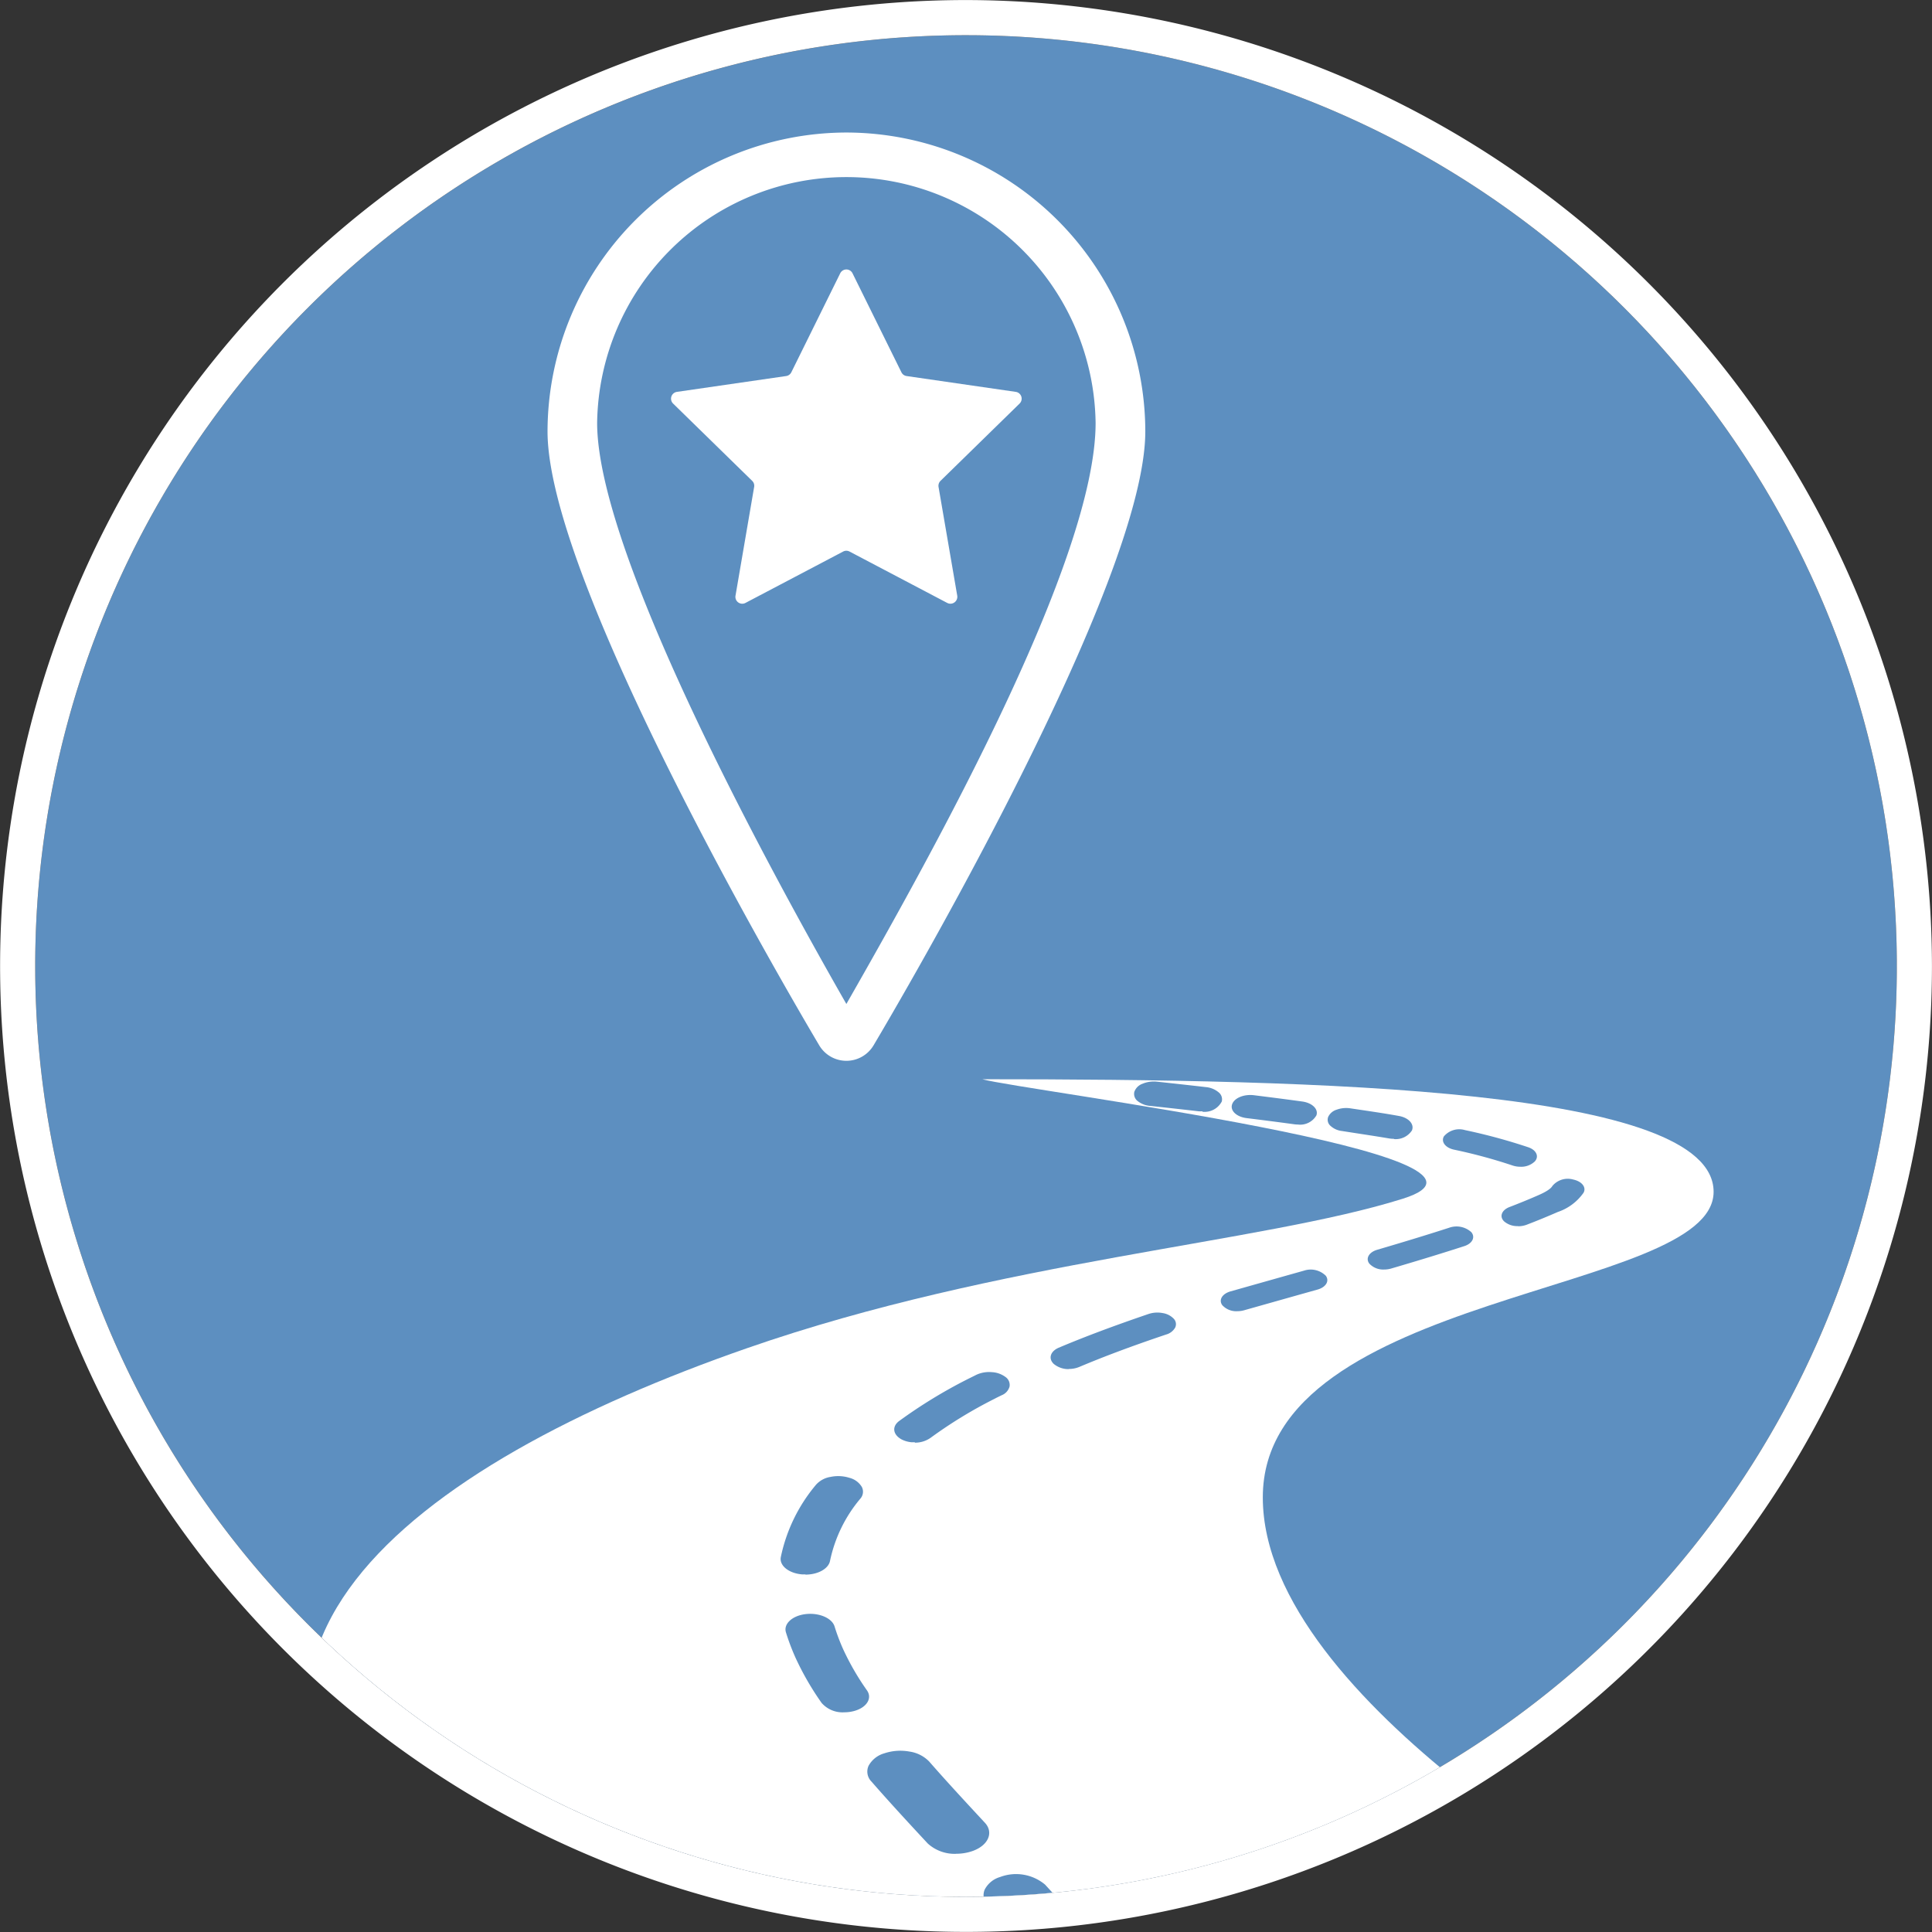
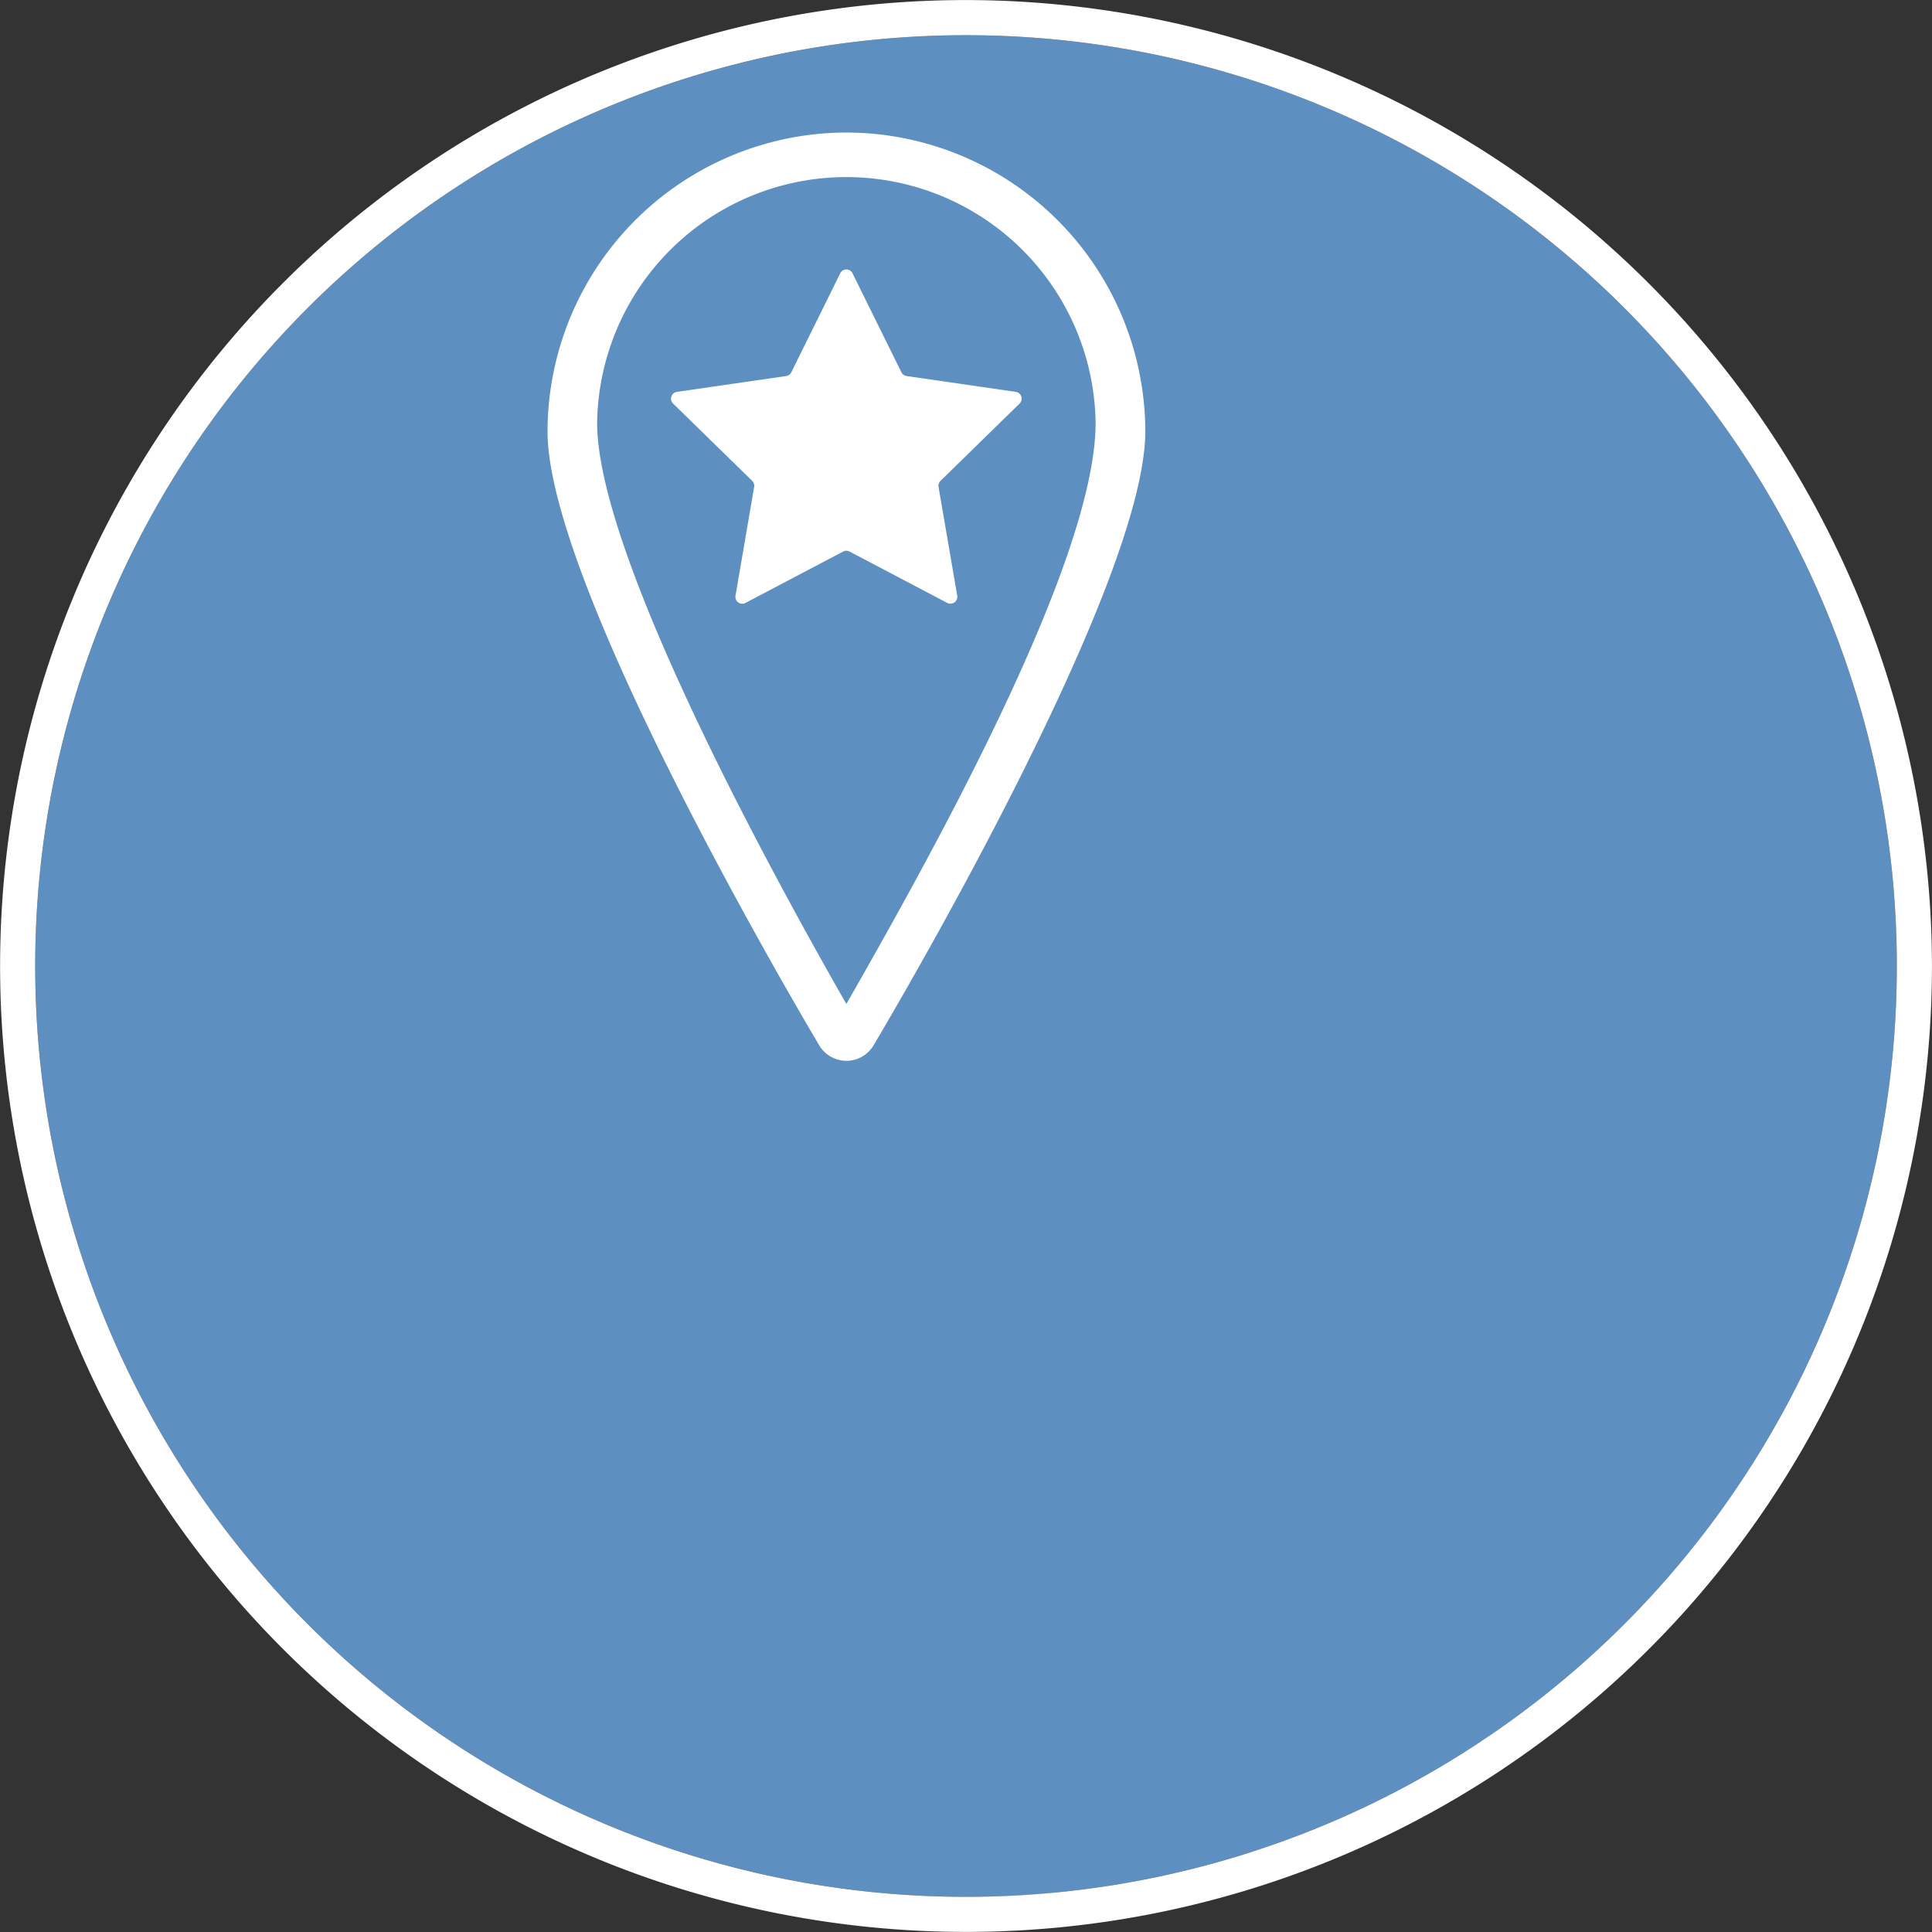
<svg xmlns="http://www.w3.org/2000/svg" width="40.003" height="40.003" viewBox="0 0 40.003 40.003">
  <rect x="0" y="0" width="40.003" height="40.003" fill="#333333" stroke="none" />
  <defs>
    <clipPath id="clip-path">
      <path id="Path_114" data-name="Path 114" d="M268.286,401.918a19.273,19.273,0,1,0-19.273,19.273,19.273,19.273,0,0,0,19.273-19.273Z" transform="translate(-229.74 -382.645)" fill="none" />
    </clipPath>
    <clipPath id="clip-path-2">
      <rect id="Rectangle_398" data-name="Rectangle 398" width="40.003" height="40.003" fill="none" />
    </clipPath>
  </defs>
  <g id="Dedication_to_excellence" data-name="Dedication to excellence" transform="translate(-353.23 -552.199)">
    <path id="Path_61" data-name="Path 61" d="M391.229,572.2a18,18,0,1,0-18,18,18,18,0,0,0,18-18Z" transform="translate(0)" fill="#f3941f" />
    <g id="Group_1781" data-name="Group 1781" transform="translate(125.49 171.554)">
      <g id="Group_1778" data-name="Group 1778" transform="translate(228.469 381.374)">
        <g id="Group_1777" data-name="Group 1777" transform="translate(0 0)" clip-path="url(#clip-path)">
          <path id="Path_94" data-name="Path 94" d="M268.286,401.918a19.273,19.273,0,1,0-19.273,19.273,19.273,19.273,0,0,0,19.273-19.273Z" transform="translate(-229.74 -382.645)" fill="#5d8fc0" />
-           <path id="Path_95" data-name="Path 95" d="M247.623,459.3h25.537S265,454.945,265,450.663s9.334-4.186,9.334-6.327-8.1-2.331-15.142-2.331c.843.235,11.581,1.57,8.707,2.474-2.93.922-8.344,1.274-13.573,3.093-6.928,2.409-12.46,6.481-6.7,11.727Z" transform="translate(-239.582 -420.388)" fill="#fff" />
          <path id="Path_96" data-name="Path 96" d="M300.531,451.272a.392.392,0,0,1-.31-.124c-.079-.107-.006-.235.165-.285.589-.173,1.062-.318,1.489-.456a.456.456,0,0,1,.46.092c.086.105.021.235-.147.289-.436.141-.917.289-1.514.464a.518.518,0,0,1-.144.02Zm-3.043.863a.389.389,0,0,1-.311-.126c-.078-.108,0-.235.17-.284l1.094-.309.43-.121a.443.443,0,0,1,.452.108c.077.109,0,.235-.172.284l-.431.121-1.091.308a.513.513,0,0,1-.141.019Z" transform="translate(-272.599 -425.715)" fill="#5d8fc0" />
-           <path id="Path_97" data-name="Path 97" d="M287.932,456.469a.425.425,0,0,1-.284-.095c-.105-.1-.064-.232.092-.3.54-.228,1.149-.456,1.86-.7a.46.46,0,0,1,.462.089c.089.1.027.234-.14.29-.691.232-1.28.453-1.8.673a.5.5,0,0,1-.19.036Z" transform="translate(-266.523 -428.877)" fill="#5d8fc0" />
          <path id="Path_98" data-name="Path 98" d="M289.687,455.335a.439.439,0,0,0-.14.023c-.71.239-1.317.466-1.856.693-.137.058-.173.175-.081.261a.372.372,0,0,0,.248.083.443.443,0,0,0,.167-.032c.52-.22,1.11-.441,1.8-.674a.239.239,0,0,0,.145-.111.127.127,0,0,0-.023-.143.307.307,0,0,0-.177-.091.471.471,0,0,0-.087-.008Zm-1.829,1.114a.477.477,0,0,1-.319-.107c-.118-.111-.071-.261.1-.335.542-.229,1.151-.457,1.864-.7a.581.581,0,0,1,.292-.018.4.4,0,0,1,.228.117.162.162,0,0,1,.029.184.308.308,0,0,1-.187.143c-.692.233-1.279.452-1.8.672a.564.564,0,0,1-.215.041Z" transform="translate(-266.449 -428.83)" fill="#5d8fc0" />
          <path id="Path_99" data-name="Path 99" d="M272.931,466.678h-.041c-.187-.014-.321-.121-.3-.239a3.323,3.323,0,0,1,.714-1.467.453.453,0,0,1,.459-.095c.168.053.236.182.151.288a3,3,0,0,0-.645,1.324c-.021.109-.169.189-.339.189Zm.807,2.855a.387.387,0,0,1-.314-.13,5.825,5.825,0,0,1-.531-.92,4.625,4.625,0,0,1-.2-.52c-.035-.116.086-.229.271-.251s.364.054.4.17a4.164,4.164,0,0,0,.183.485,5.431,5.431,0,0,0,.5.865c.075.109,0,.235-.178.282a.516.516,0,0,1-.135.018Z" transform="translate(-256.984 -434.915)" fill="#5d8fc0" />
          <path id="Path_100" data-name="Path 100" d="M273.311,464.773a.248.248,0,0,0-.052.005.17.17,0,0,0-.1.054,3.245,3.245,0,0,0-.7,1.432c-.011.058.056.112.15.119h.021c.086,0,.159-.04.169-.095a3.073,3.073,0,0,1,.662-1.36.072.072,0,0,0,.009-.082.142.142,0,0,0-.085-.062.266.266,0,0,0-.078-.012Zm-.678,1.825-.062,0c-.28-.021-.481-.182-.447-.358a3.4,3.4,0,0,1,.73-1.5.509.509,0,0,1,.3-.161.774.774,0,0,1,.391.019.42.42,0,0,1,.255.186.215.215,0,0,1-.029.245,2.927,2.927,0,0,0-.628,1.289c-.031.162-.249.284-.508.284Zm.1,1.03-.032,0c-.093.011-.153.067-.136.125a4.552,4.552,0,0,0,.193.512,5.71,5.71,0,0,0,.524.906.226.226,0,0,0,.225.055c.086-.023.126-.087.088-.141a5.56,5.56,0,0,1-.508-.879,4.379,4.379,0,0,1-.186-.494.17.17,0,0,0-.168-.087Zm.706,1.825a.576.576,0,0,1-.47-.194,5.859,5.859,0,0,1-.539-.933,4.63,4.63,0,0,1-.2-.529c-.053-.174.13-.344.407-.377s.546.081.6.255a4.119,4.119,0,0,0,.18.476,5.381,5.381,0,0,0,.493.851c.111.163-.008.353-.267.424a.765.765,0,0,1-.2.027Z" transform="translate(-256.686 -434.728)" fill="#5d8fc0" />
          <path id="Path_101" data-name="Path 101" d="M299.208,443.535a.606.606,0,0,1-.072,0c-.33-.044-.662-.087-.991-.128-.185-.023-.306-.136-.269-.252a.368.368,0,0,1,.4-.169c.334.041.669.085,1,.129.184.026.3.139.262.255a.343.343,0,0,1-.334.17Zm1.981.3a.561.561,0,0,1-.088-.007c-.317-.053-.645-.1-.979-.154-.184-.027-.3-.143-.253-.258a.38.38,0,0,1,.411-.159c.34.051.673.1,1,.157.182.031.291.148.243.262a.353.353,0,0,1-.33.16Z" transform="translate(-273.059 -421.006)" fill="#5d8fc0" />
          <path id="Path_102" data-name="Path 102" d="M298.137,442.956a.3.3,0,0,0-.294.151c-.032.1.074.2.236.221.359.044.683.086.992.128a.431.431,0,0,0,.063,0,.3.3,0,0,0,.292-.148c.035-.1-.068-.2-.229-.223-.33-.045-.666-.088-1-.13a.424.424,0,0,0-.057,0Zm1,.558a.581.581,0,0,1-.081-.005c-.307-.042-.632-.084-.99-.128-.208-.026-.343-.153-.3-.284s.241-.215.451-.19c.336.042.674.085,1,.13.207.028.34.157.295.287a.388.388,0,0,1-.375.191Zm.992-.288a.434.434,0,0,0-.157.028.219.219,0,0,0-.133.117.131.131,0,0,0,.036.142.329.329,0,0,0,.186.084c.345.051.674.1.98.154a.488.488,0,0,0,.077.006.31.31,0,0,0,.288-.139c.042-.1-.053-.2-.212-.23-.31-.052-.645-.1-1-.157a.449.449,0,0,0-.07,0Zm.989.584a.682.682,0,0,1-.1-.008c-.3-.051-.634-.1-.977-.154a.422.422,0,0,1-.239-.108.167.167,0,0,1-.047-.182.281.281,0,0,1,.172-.15.574.574,0,0,1,.29-.029c.351.052.687.1,1,.157.2.034.327.167.273.3a.4.4,0,0,1-.371.179Z" transform="translate(-272.984 -420.959)" fill="#5d8fc0" />
          <path id="Path_103" data-name="Path 103" d="M313.456,448.646a.416.416,0,0,1-.292-.1c-.1-.1-.047-.233.114-.295.219-.084.423-.168.607-.249.205-.09.264-.155.28-.186a.414.414,0,0,1,.433-.134c.178.038.274.159.214.272a1.069,1.069,0,0,1-.535.4c-.2.087-.413.176-.644.264a.5.5,0,0,1-.178.031Z" transform="translate(-282.752 -423.988)" fill="#5d8fc0" />
          <path id="Path_104" data-name="Path 104" d="M279.1,460.138a.464.464,0,0,1-.171-.048c-.144-.076-.162-.212-.041-.3a10.115,10.115,0,0,1,1.428-.871l.164-.082a.486.486,0,0,1,.479.04c.115.094.087.229-.063.3l-.147.073a9.471,9.471,0,0,0-1.339.816.466.466,0,0,1-.311.074Z" transform="translate(-260.942 -431.06)" fill="#5d8fc0" />
          <path id="Path_105" data-name="Path 105" d="M278.968,459.992a.357.357,0,0,0,.233-.055,9.521,9.521,0,0,1,1.35-.823c.048-.025.1-.05.149-.074a.163.163,0,0,0,.1-.107.119.119,0,0,0-.05-.119.307.307,0,0,0-.17-.062.356.356,0,0,0-.19.032q-.084.04-.162.081a10.052,10.052,0,0,0-1.417.864c-.091.068-.077.169.031.227a.355.355,0,0,0,.128.036Zm.038.109-.063,0h0a.571.571,0,0,1-.213-.06c-.18-.1-.2-.265-.052-.378a10.267,10.267,0,0,1,1.439-.878l.167-.083a.632.632,0,0,1,.315-.053.518.518,0,0,1,.284.1.2.2,0,0,1,.084.2.272.272,0,0,1-.163.178c-.049.024-.1.048-.144.072a9.376,9.376,0,0,0-1.328.81.558.558,0,0,1-.326.1Z" transform="translate(-260.793 -430.967)" fill="#5d8fc0" />
          <path id="Path_106" data-name="Path 106" d="M293.769,442.775a.578.578,0,0,1-.062,0c-.341-.039-.676-.076-1-.111-.186-.02-.311-.131-.279-.248s.205-.2.394-.175c.325.035.662.072,1.006.112.185.021.308.133.275.249a.337.337,0,0,1-.336.176Z" transform="translate(-269.597 -420.534)" fill="#5d8fc0" />
          <path id="Path_107" data-name="Path 107" d="M292.645,442.2a.387.387,0,0,0-.157.031.184.184,0,0,0-.11.111.123.123,0,0,0,.046.128.318.318,0,0,0,.177.07c.323.035.658.072,1,.111.156.017.291-.047.318-.138a.124.124,0,0,0-.044-.128.313.313,0,0,0-.176-.071c-.344-.04-.681-.077-1.005-.112l-.048,0Zm1,.54a.572.572,0,0,1-.075,0c-.341-.039-.674-.076-1-.111a.476.476,0,0,1-.265-.1.187.187,0,0,1-.07-.192.275.275,0,0,1,.166-.166.608.608,0,0,1,.307-.044c.325.035.663.072,1.007.112a.474.474,0,0,1,.264.107.184.184,0,0,1,.066.192.4.4,0,0,1-.4.211Z" transform="translate(-269.477 -420.459)" fill="#5d8fc0" />
          <path id="Path_108" data-name="Path 108" d="M311.382,445.635a.506.506,0,0,1-.166-.027,10.821,10.821,0,0,0-1.21-.327c-.178-.039-.271-.162-.209-.274a.416.416,0,0,1,.436-.131,11.807,11.807,0,0,1,1.316.357c.164.058.223.189.131.292a.407.407,0,0,1-.3.11Z" transform="translate(-280.63 -422.206)" fill="#5d8fc0" />
          <path id="Path_109" data-name="Path 109" d="M279.487,482.484a.411.411,0,0,1-.3-.106c-.452-.486-.822-.889-1.163-1.279-.091-.1-.031-.234.135-.291a.462.462,0,0,1,.464.085c.338.386.705.786,1.155,1.269.095.1.04.234-.122.294a.5.5,0,0,1-.172.029Z" transform="translate(-260.417 -445.043)" fill="#5d8fc0" />
          <path id="Path_110" data-name="Path 110" d="M278.891,481.894Zm0,.429a.826.826,0,0,1-.59-.213c-.454-.488-.826-.893-1.167-1.284a.291.291,0,0,1-.058-.327.538.538,0,0,1,.327-.257,1.046,1.046,0,0,1,.519-.036.706.706,0,0,1,.408.206c.34.389.706.786,1.15,1.264.19.2.08.468-.245.587a1.025,1.025,0,0,1-.344.059Z" transform="translate(-259.82 -444.668)" fill="#5d8fc0" />
          <path id="Path_111" data-name="Path 111" d="M283.931,488.04H285.5c-.189-.21-.377-.417-.56-.617a.935.935,0,0,0-.933-.157.522.522,0,0,0-.318.261.294.294,0,0,0,.068.326l.17.187Z" transform="translate(-264.03 -449.13)" fill="#5d8fc0" />
          <path id="Path_112" data-name="Path 112" d="M265.056,406.222c-1.849-3.233-5.161-9.425-5.161-12.033a5.161,5.161,0,0,1,10.321,0c0,2.831-3.312,8.8-5.161,12.033Zm0-18.045a6.2,6.2,0,0,0-6.188,6.189c0,3.145,5.051,11.742,5.626,12.712a.654.654,0,0,0,1.124,0c.576-.97,5.627-9.567,5.627-12.712a6.2,6.2,0,0,0-6.189-6.189Z" transform="translate(-248.26 -386.162)" fill="#fff" />
          <path id="Path_113" data-name="Path 113" d="M269.652,396.045l1.012,2.049a.142.142,0,0,0,.107.078l2.262.328a.142.142,0,0,1,.078.242l-1.637,1.6a.144.144,0,0,0-.041.126l.387,2.252a.143.143,0,0,1-.207.15l-2.023-1.064a.142.142,0,0,0-.132,0l-2.023,1.064a.142.142,0,0,1-.206-.15l.386-2.252a.141.141,0,0,0-.041-.126l-1.637-1.6a.142.142,0,0,1,.079-.242l2.262-.328a.143.143,0,0,0,.107-.078l1.012-2.049a.142.142,0,0,1,.255,0Z" transform="translate(-252.729 -391.115)" fill="#fff" />
        </g>
      </g>
      <g id="Group_1780" data-name="Group 1780" transform="translate(227.74 380.646)">
        <g id="Group_1779" data-name="Group 1779" transform="translate(0)" clip-path="url(#clip-path-2)">
          <path id="Path_115" data-name="Path 115" d="M247.742,380.645a20,20,0,1,0,20,20,20.024,20.024,0,0,0-20-20Zm0,.728a19.273,19.273,0,1,1-19.273,19.273,19.273,19.273,0,0,1,19.273-19.273" transform="translate(-227.74 -380.645)" fill="#fff" />
        </g>
      </g>
    </g>
  </g>
</svg>